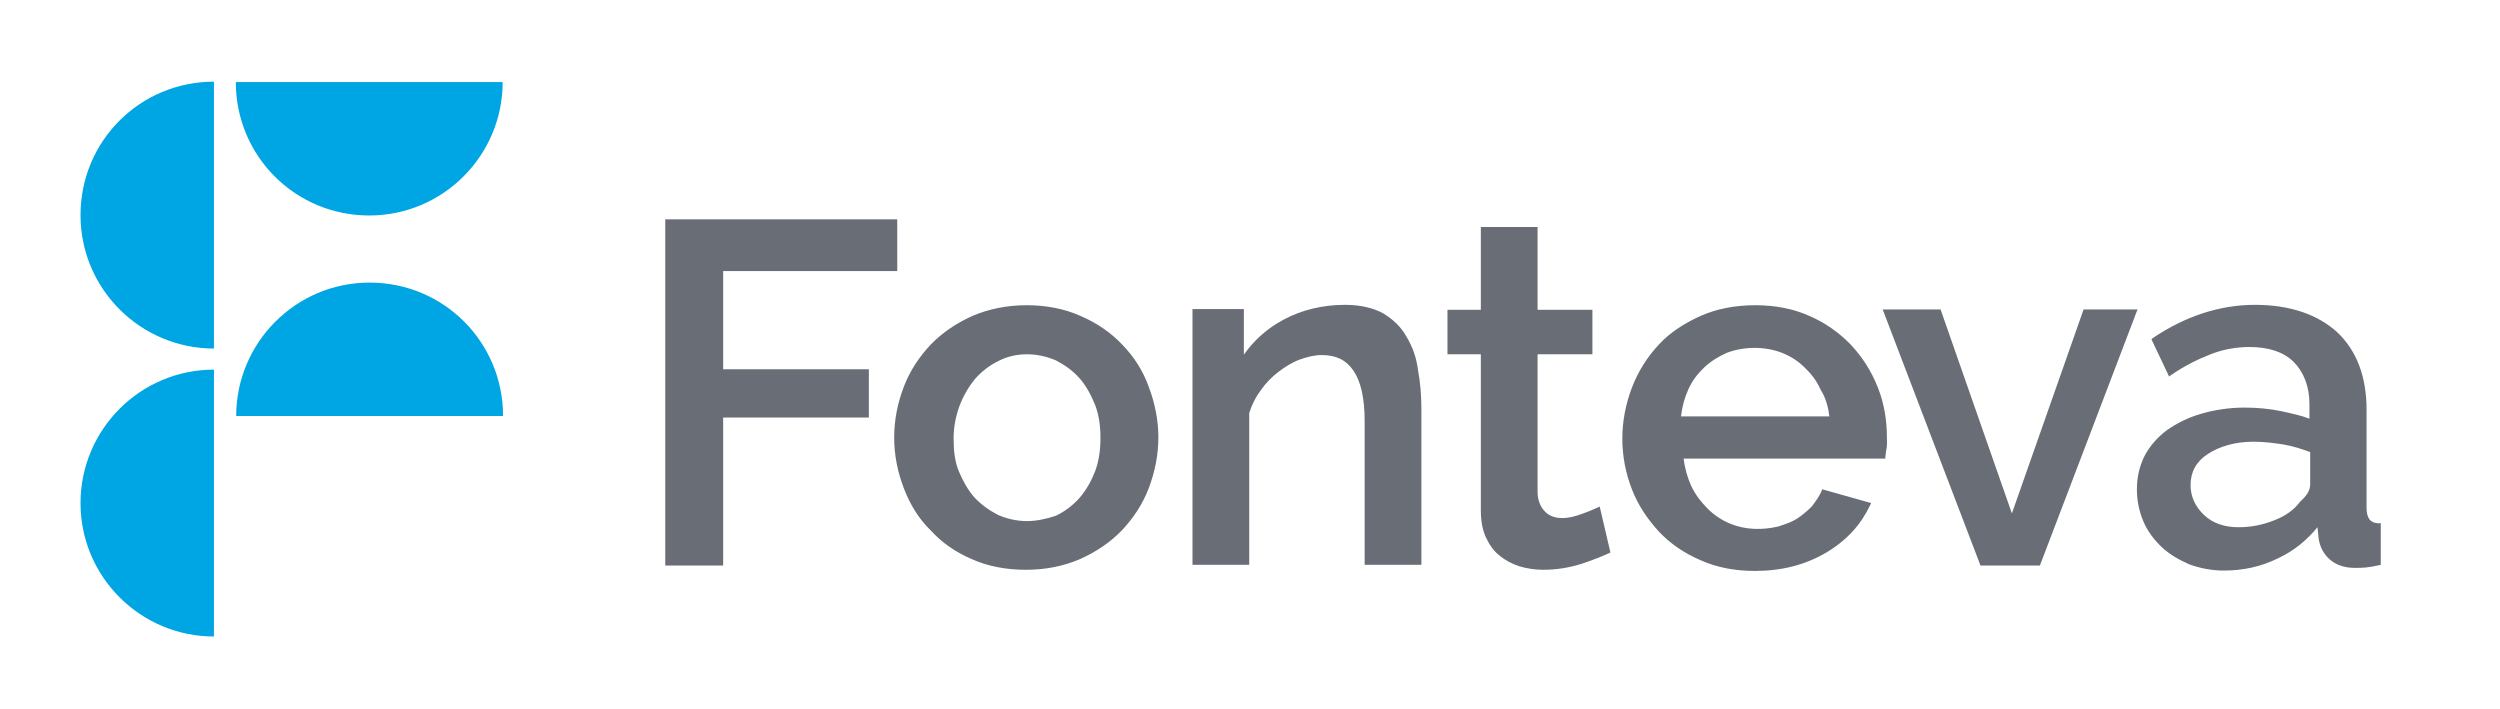
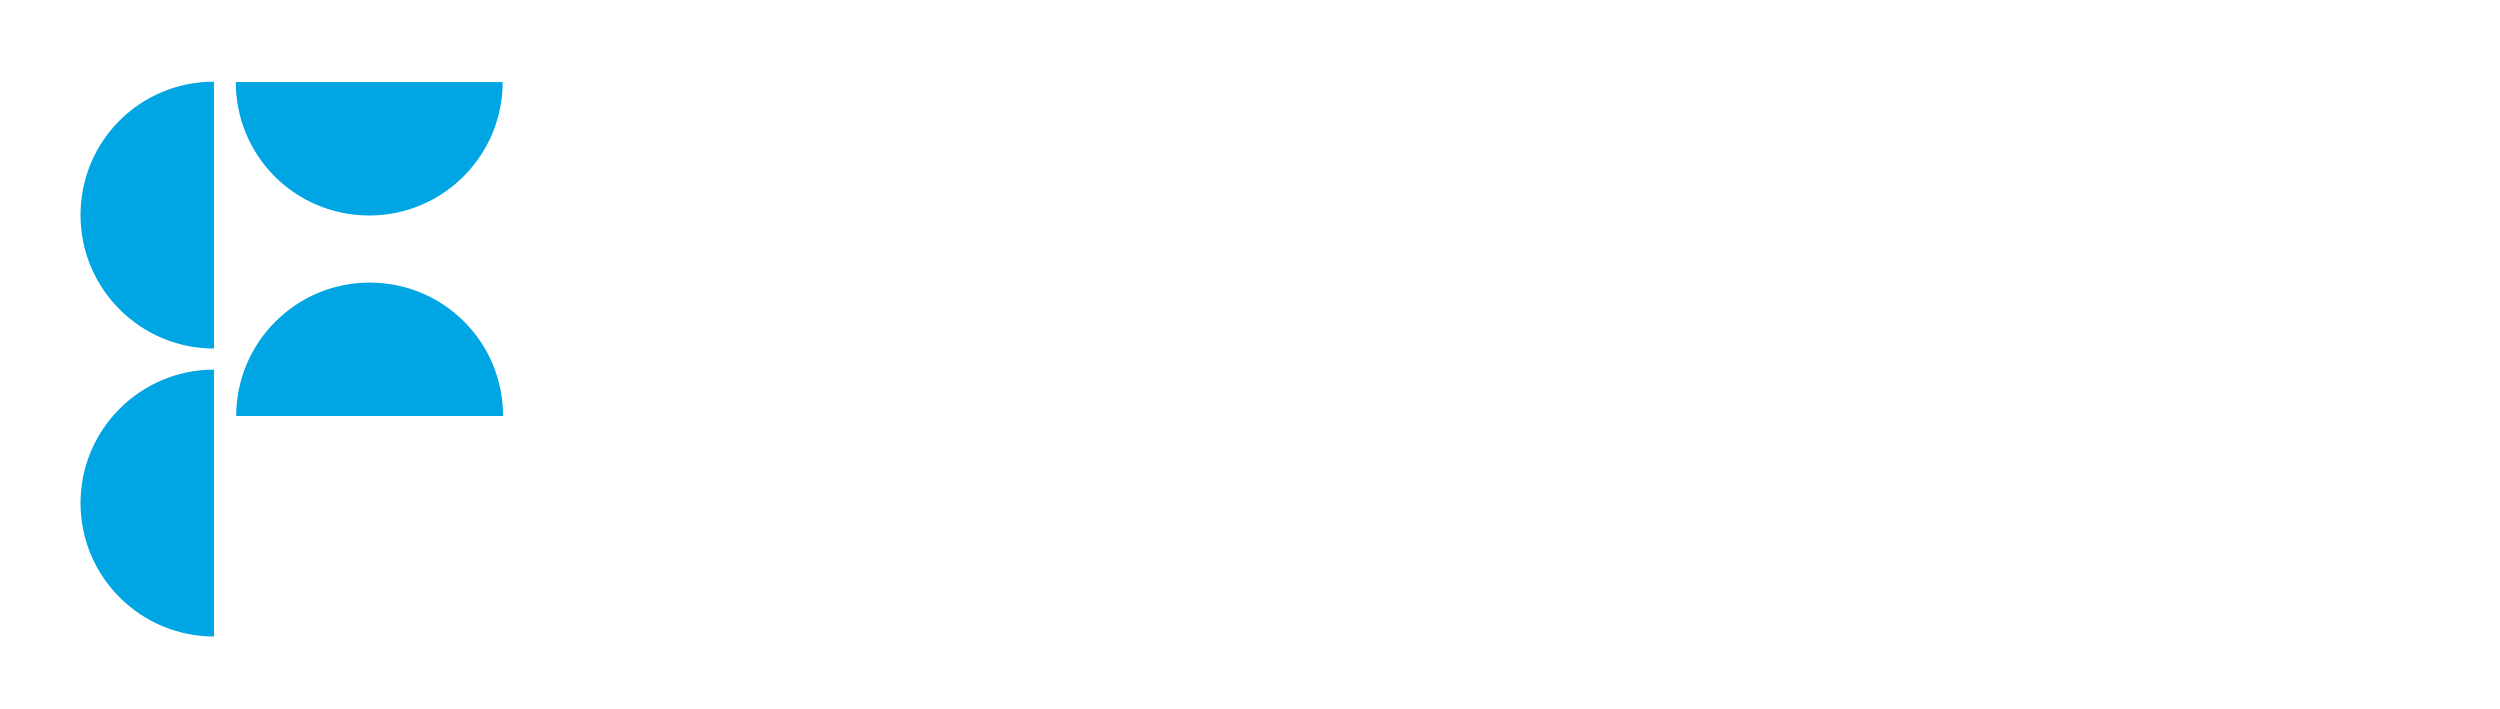
<svg xmlns="http://www.w3.org/2000/svg" version="1.1" id="layer" x="0px" y="0px" viewBox="0 0 652 185" xml:space="preserve">
  <path fill="#00A6E4" d="M55.8,166C36.7,166,21,150.5,21,131.2c0-19.1,15.5-34.8,34.8-34.8V166z M55.8,90.9  C36.7,90.9,21,75.4,21,56.1s15.5-34.8,34.8-34.8V90.9z M131.1,21.4c0,19.1-15.5,34.8-34.8,34.8S61.5,40.7,61.5,21.4H131.1z   M61.6,108.5c0-19.1,15.5-34.8,34.8-34.8s34.8,15.5,34.8,34.8H61.6z" />
-   <path fill="#696D75" d="M188.5,70.7H234V57.2h-60.5v90.3h15.1v-38.6h38V96.3h-38V70.7H188.5z M292.7,89.9c-3-3.2-6.7-5.7-10.9-7.5  c-4.2-1.9-9-2.8-14.1-2.8c-5.1,0-9.9,1-14.1,2.8c-4.2,1.9-7.8,4.3-10.9,7.5c-3,3.2-5.4,6.8-7,11c-1.6,4.2-2.5,8.6-2.5,13.2  s0.9,9,2.5,13.2c1.6,4.2,3.9,8,7,11c2.9,3.2,6.5,5.7,10.7,7.5c4.2,1.9,9,2.8,14.2,2.8c5.2,0,9.9-1,14.1-2.8  c4.2-1.9,7.8-4.3,10.9-7.5c3-3.2,5.4-6.8,7-11c1.6-4.2,2.5-8.7,2.5-13.2s-0.9-9-2.5-13.2C298.1,96.7,295.8,93.1,292.7,89.9z   M267.8,135.9c-2.6,0-5.2-0.6-7.5-1.6c-2.3-1.2-4.3-2.6-6.1-4.5c-1.7-1.9-3-4.2-4.1-6.8s-1.4-5.5-1.4-8.7c0-3,0.6-5.9,1.6-8.6  c1-2.6,2.5-5.1,4.1-7c1.7-1.9,3.8-3.5,6.1-4.6c2.3-1.2,4.8-1.7,7.4-1.7s5.2,0.6,7.5,1.6c2.3,1.2,4.3,2.6,6.1,4.6  c1.7,1.9,3,4.3,4.1,7c1,2.6,1.4,5.5,1.4,8.6s-0.4,6.1-1.4,8.7s-2.3,4.9-4.1,7c-1.7,1.9-3.8,3.5-6.1,4.6  C273,135.3,270.4,135.9,267.8,135.9z M366.8,87.8c-1.4-2.6-3.6-4.6-6.1-6.1c-2.6-1.4-5.9-2.2-9.9-2.2c-5.8,0-11.3,1.3-16.1,3.9  c-4.3,2.3-7.7,5.4-10.3,9.1V80.6H311v66.7h14.8v-39.6c0.7-2.2,1.7-4.2,3-5.9c1.3-1.9,2.9-3.5,4.6-4.8c1.7-1.3,3.6-2.5,5.5-3.2  c1.9-0.7,3.9-1.2,5.8-1.2c3.8,0,6.4,1.3,8.3,4.1c1.9,2.8,2.9,7.1,2.9,13.2v37.4h14.8v-40.6c0-3.6-0.3-7.1-0.9-10.3  C369.4,93.3,368.4,90.4,366.8,87.8z M416.8,132.3c-0.9,0.4-2.2,1-3.9,1.6l0,0c-4.1,1.6-7.2,1.6-9.3,0.1c-1.6-1.2-2.6-3.2-2.6-5.7  V92.4h14.3V80.8H401V59.2h-14.8v21.6h-8.7v11.6h8.7V133c0,2.8,0.4,5.1,1.3,7.1c0.9,1.9,2,3.6,3.6,4.8c1.4,1.2,3.3,2.2,5.2,2.8  c2,0.6,4.1,0.9,6.2,0.9c3.6,0,7-0.6,10.1-1.6c3-1,5.5-2,7.4-2.9l-2.8-12L416.8,132.3z M482.6,89.8c-2.9-3-6.7-5.7-10.7-7.4  c-4.2-1.9-9-2.8-14.1-2.8c-5.2,0-10,0.9-14.3,2.8c-4.2,1.9-8,4.3-10.9,7.5c-3,3.2-5.4,7-7,11.2s-2.5,8.7-2.5,13.3  c0,4.6,0.9,9.1,2.5,13.2c1.6,4.2,4.1,7.8,7,11c3,3.2,6.7,5.7,10.9,7.5c4.2,1.9,9,2.8,14.2,2.8c7,0,13.2-1.6,18.6-4.8  c5.4-3.2,9.1-7.4,11.4-12.3l0.3-0.6l-12.8-3.6l-0.1,0.4c-0.6,1.4-1.6,2.8-2.6,4.1c-1.2,1.2-2.5,2.3-3.9,3.2s-3,1.4-4.8,2  c-4.2,1-8.6,0.9-12.5-0.7c-2.2-0.9-4.2-2.2-5.9-3.9c-1.7-1.7-3.2-3.6-4.3-5.9c-1-2.2-1.7-4.6-2-7.2h52.6v-0.4  c0.1-0.6,0.1-1.3,0.3-2.2s0.1-1.9,0.1-2.9c0-4.5-0.7-8.8-2.3-12.9C488,96.6,485.6,93,482.6,89.8z M477.1,108.6h-38.7  c0.3-2.5,0.9-4.8,1.9-7c1-2.3,2.5-4.2,4.2-5.8c1.7-1.6,3.8-2.9,5.9-3.8c4.5-1.7,9.9-1.7,14.3,0c2.3,0.9,4.3,2.2,5.9,3.8  c1.7,1.6,3.2,3.5,4.2,5.8C476.2,103.8,476.8,106.2,477.1,108.6z M557.5,80.7h-14.1l-18.7,53.2l-18.6-53.2H491l25.4,66.5l0.1,0.3H532  l25.2-66.1L557.5,80.7z M620.4,136.5c-2.2-0.1-3.2-1.3-3.2-4.1v-25.5c0-8.7-2.6-15.5-7.7-20.3c-5.1-4.6-12.3-7.1-21.4-7.1  s-18.1,2.9-26.7,8.7l-0.3,0.3l4.6,9.7l0.4-0.3c3.6-2.5,7.1-4.2,10.4-5.5c3.3-1.3,6.8-1.9,10.1-1.9c5.1,0,9,1.3,11.6,3.9  c2.6,2.6,4.1,6.4,4.1,11v3.8c-2.3-0.9-4.8-1.4-7.5-2c-3-0.6-6.1-0.9-9.3-0.9c-4.2,0-8,0.6-11.4,1.6c-3.5,1-6.4,2.5-9,4.3  c-2.5,1.9-4.5,4.2-5.8,6.7c-1.3,2.6-2,5.5-2,8.7c0,3,0.6,5.8,1.7,8.4c1.1,2.6,2.8,4.8,4.8,6.7c2,1.9,4.5,3.3,7.2,4.5  c2.8,1,5.8,1.6,9,1.6c4.9,0,9.7-1,14.1-3.2c4.1-1.9,7.4-4.6,10.3-8.1l0.3,2.9c0.3,2.2,1.3,4.1,2.9,5.5c1.6,1.4,3.8,2.2,6.5,2.2  c0.9,0,1.9,0,2.9-0.1s2.2-0.3,3.5-0.6l0.4-0.1v-10.9L620.4,136.5z M583.8,137.5c-3.6,0-6.7-1-9-3.2s-3.5-4.8-3.5-7.8  c0-3.3,1.4-6.1,4.5-8.1s7.1-3.2,11.9-3.2c2.5,0,5.1,0.3,7.7,0.7c2.5,0.4,4.9,1.2,7.1,2v8.4c0,1.6-0.9,3-2.6,4.5  c-1.6,2.2-3.9,3.8-6.8,4.9C590.1,136.9,587.1,137.5,583.8,137.5z" />
</svg>